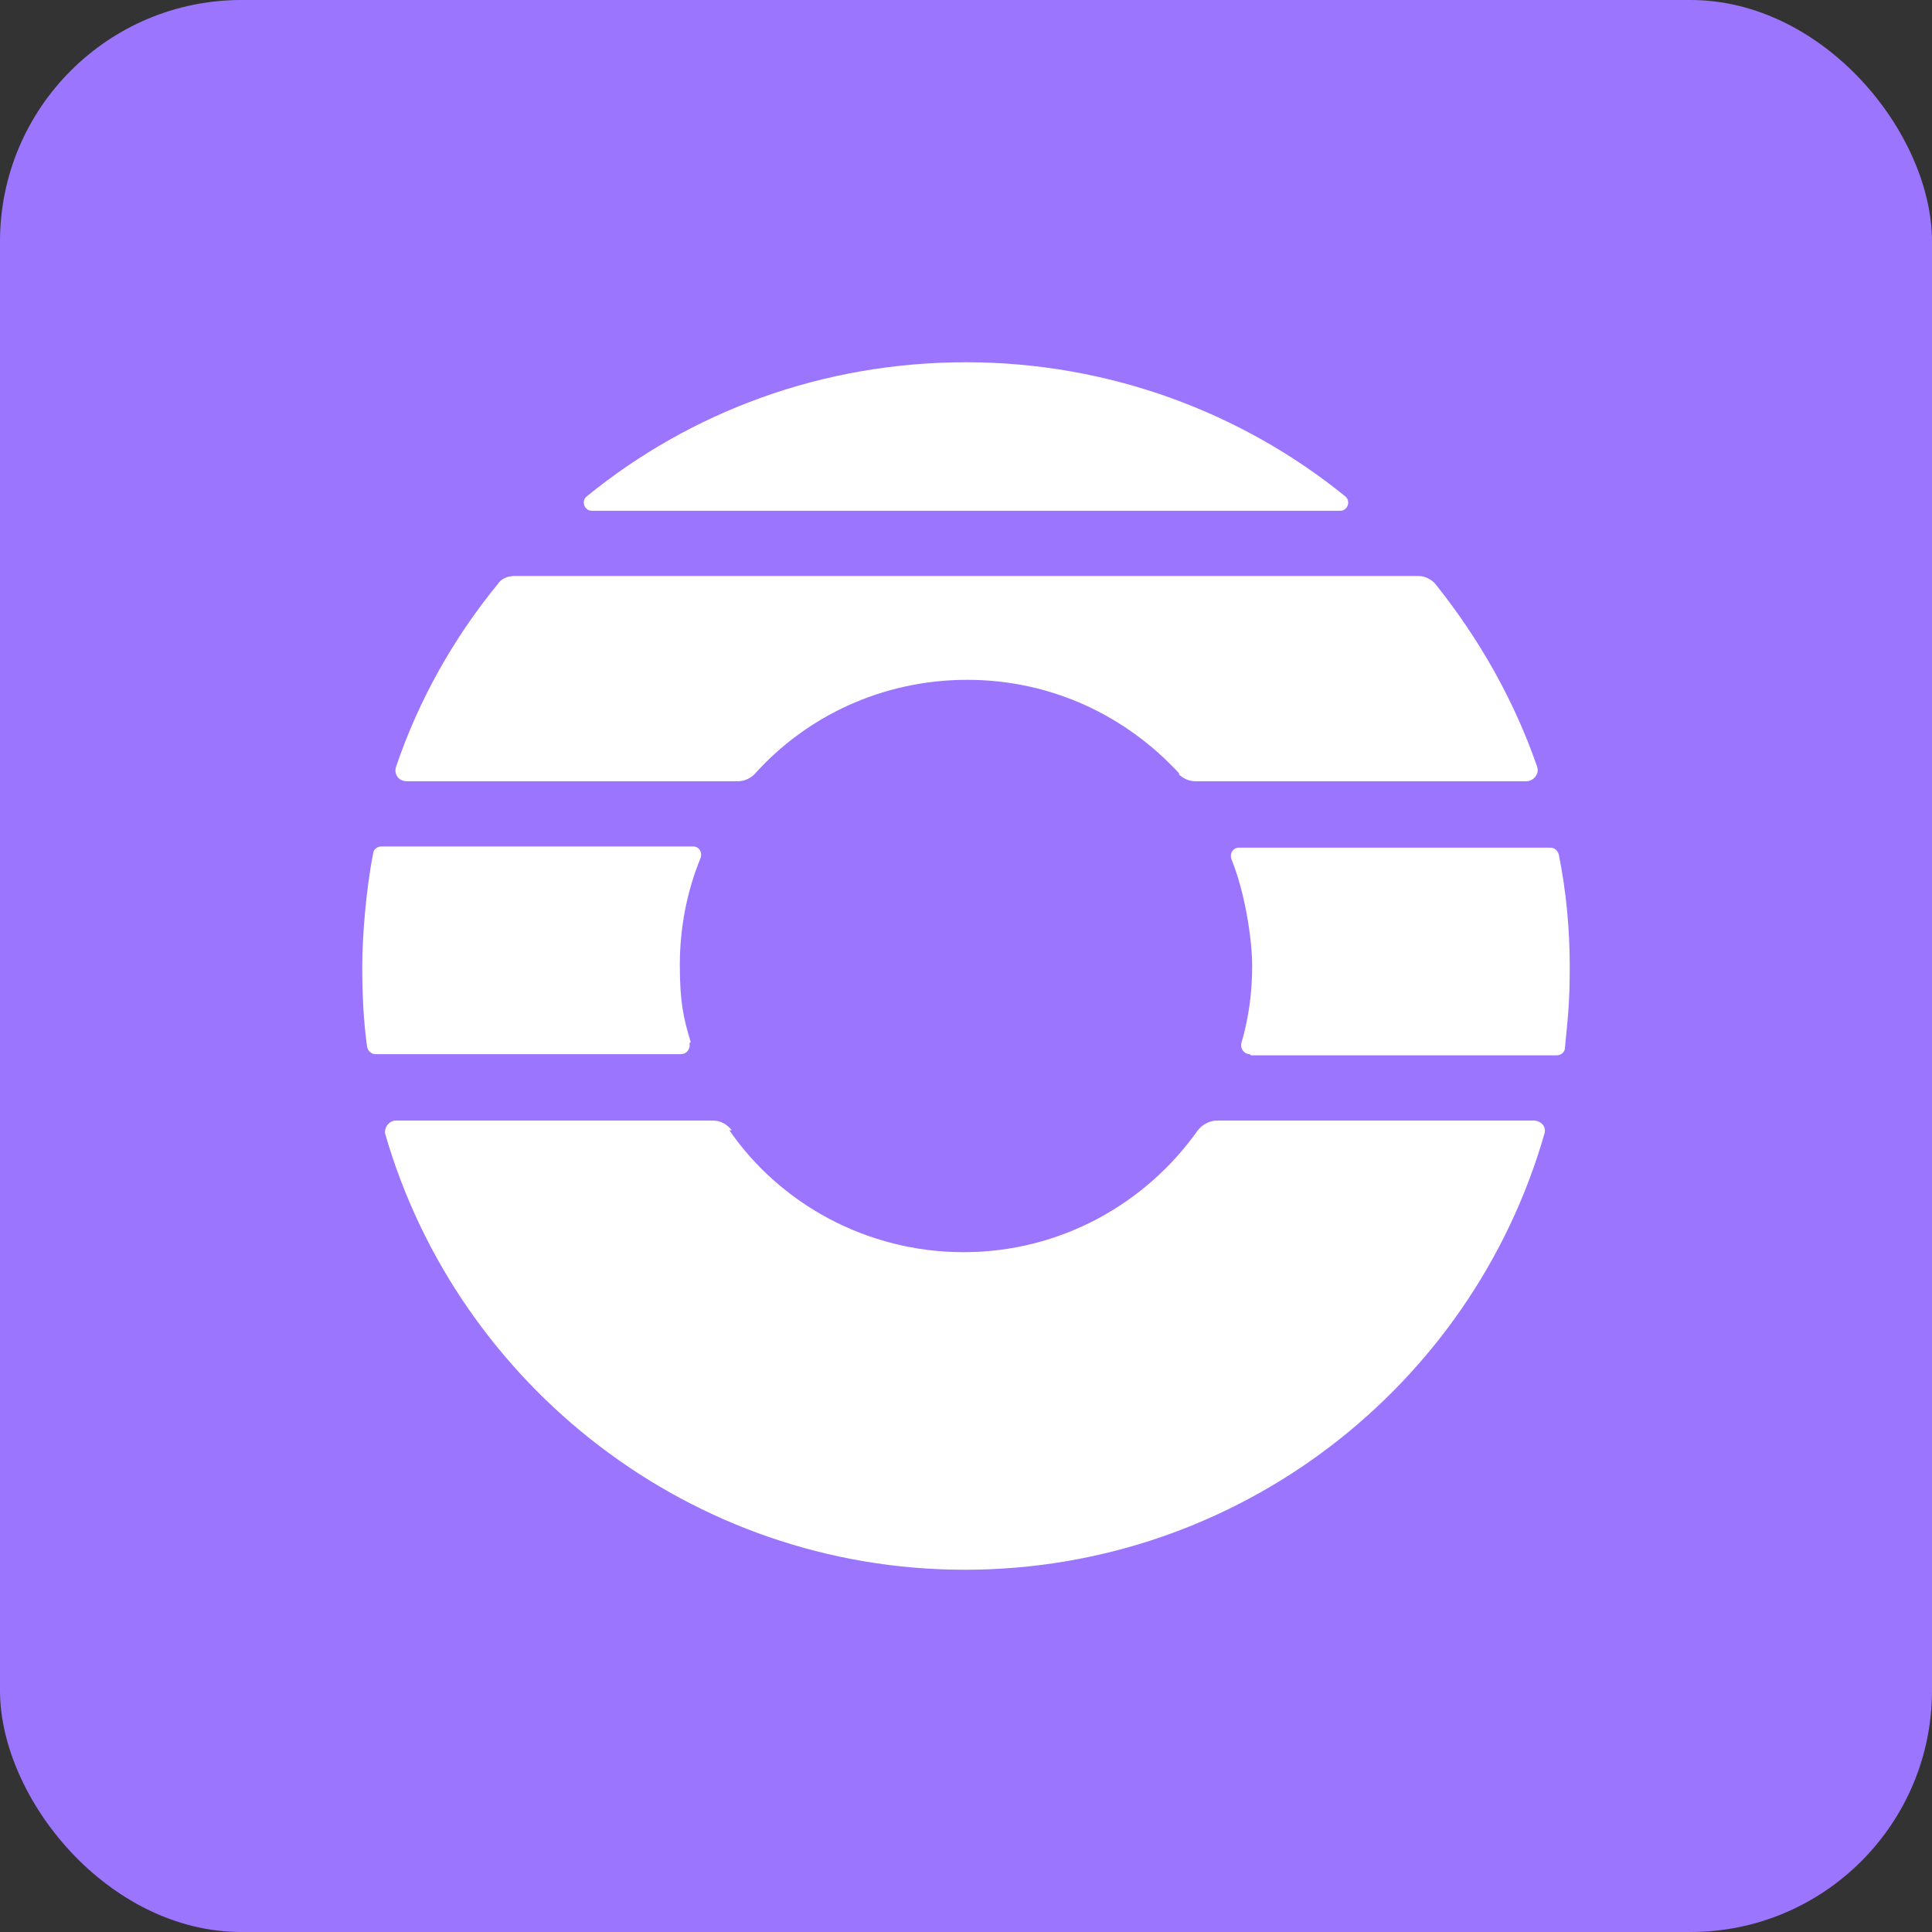
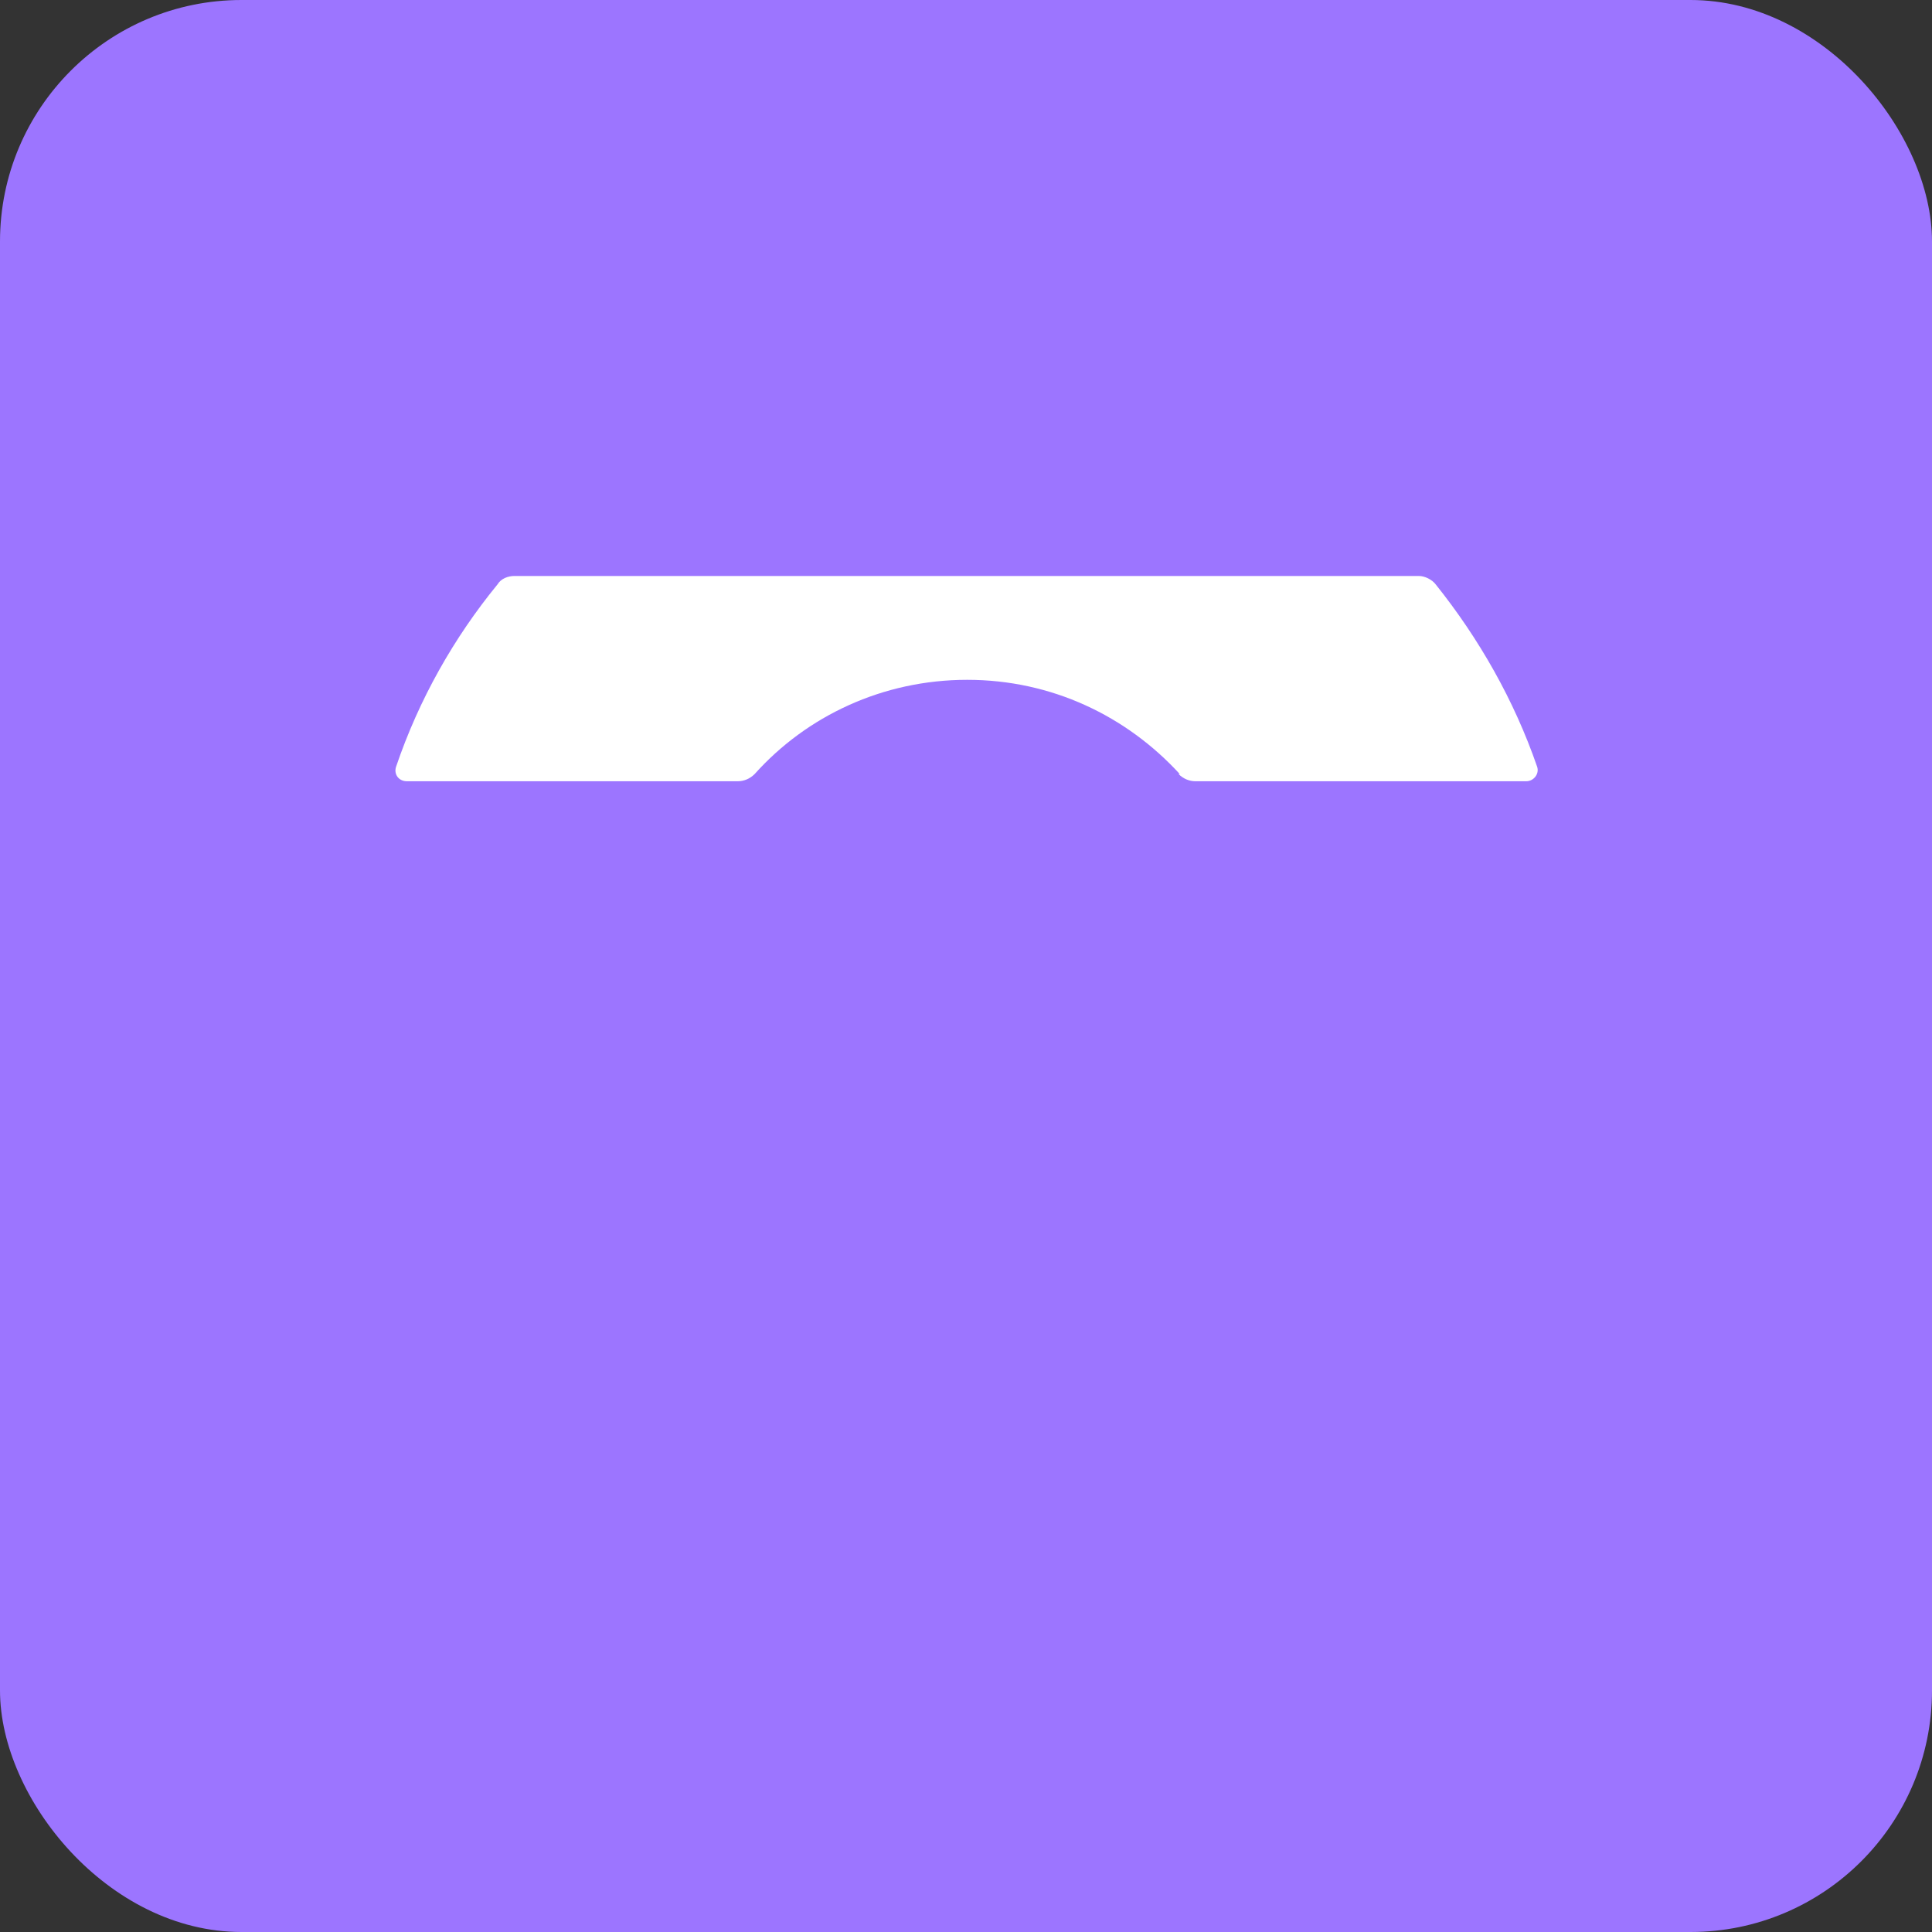
<svg xmlns="http://www.w3.org/2000/svg" width="32" height="32" viewBox="0 0 32 32" fill="none">
  <rect x="0" y="0" width="32" height="32" fill="#333333" stroke="none" />
  <rect width="32" height="32" rx="4" fill="#9C75FF" />
-   <path fill-rule="evenodd" clip-rule="evenodd" d="M22.28 8.22C22.38 8.3 22.32 8.46 22.2 8.46H9.8C9.68 8.46 9.62 8.3 9.72 8.22C11.44 6.82 13.62 6 16 6C18.38 6 20.58 6.84 22.28 8.22Z" fill="white" />
-   <path fill-rule="evenodd" clip-rule="evenodd" d="M12.12 18.72C12.04 18.62 11.94 18.56 11.8 18.56H6.56C6.44 18.56 6.36 18.68 6.38 18.78C7.58 22.94 11.44 26 15.98 26C20.52 26 24.38 22.96 25.58 18.78C25.62 18.66 25.52 18.56 25.4 18.56H20.16C20.04 18.56 19.92 18.62 19.84 18.72C18.98 19.94 17.56 20.74 15.96 20.74C14.36 20.74 12.92 19.94 12.08 18.72H12.12Z" fill="white" />
  <path fill-rule="evenodd" clip-rule="evenodd" d="M19.52 12.82C19.6 12.9 19.7 12.94 19.8 12.94H25.28C25.4 12.94 25.5 12.82 25.46 12.7C25.08 11.6 24.5 10.58 23.78 9.68C23.72 9.6 23.6 9.54 23.5 9.54H8.52C8.42 9.54 8.3 9.58 8.24 9.68C7.52 10.56 6.94 11.58 6.56 12.7C6.52 12.82 6.6 12.94 6.74 12.94H12.22C12.32 12.94 12.42 12.9 12.5 12.82C13.36 11.86 14.62 11.26 16.02 11.26C17.42 11.26 18.66 11.86 19.54 12.82H19.52Z" fill="white" />
-   <path fill-rule="evenodd" clip-rule="evenodd" d="M20.7 17.46C20.6 17.46 20.54 17.36 20.56 17.28C20.68 16.88 20.74 16.44 20.74 16C20.74 15.56 20.62 14.78 20.4 14.24C20.36 14.14 20.42 14.04 20.52 14.04H25.68C25.74 14.04 25.8 14.08 25.82 14.16C25.94 14.76 26 15.38 26 16.02C26 16.66 25.96 16.92 25.92 17.36C25.92 17.42 25.86 17.48 25.78 17.48H20.72L20.7 17.46ZM11.42 17.28C11.44 17.36 11.38 17.46 11.28 17.46H6.22C6.16 17.46 6.1 17.42 6.08 17.34C6.02 16.9 6 16.46 6 16C6 15.54 6.06 14.74 6.18 14.14C6.18 14.08 6.24 14.02 6.32 14.02H11.48C11.58 14.02 11.64 14.12 11.6 14.22C11.38 14.76 11.26 15.36 11.26 15.98C11.26 16.6 11.32 16.86 11.44 17.26L11.42 17.28Z" fill="white" />
</svg>